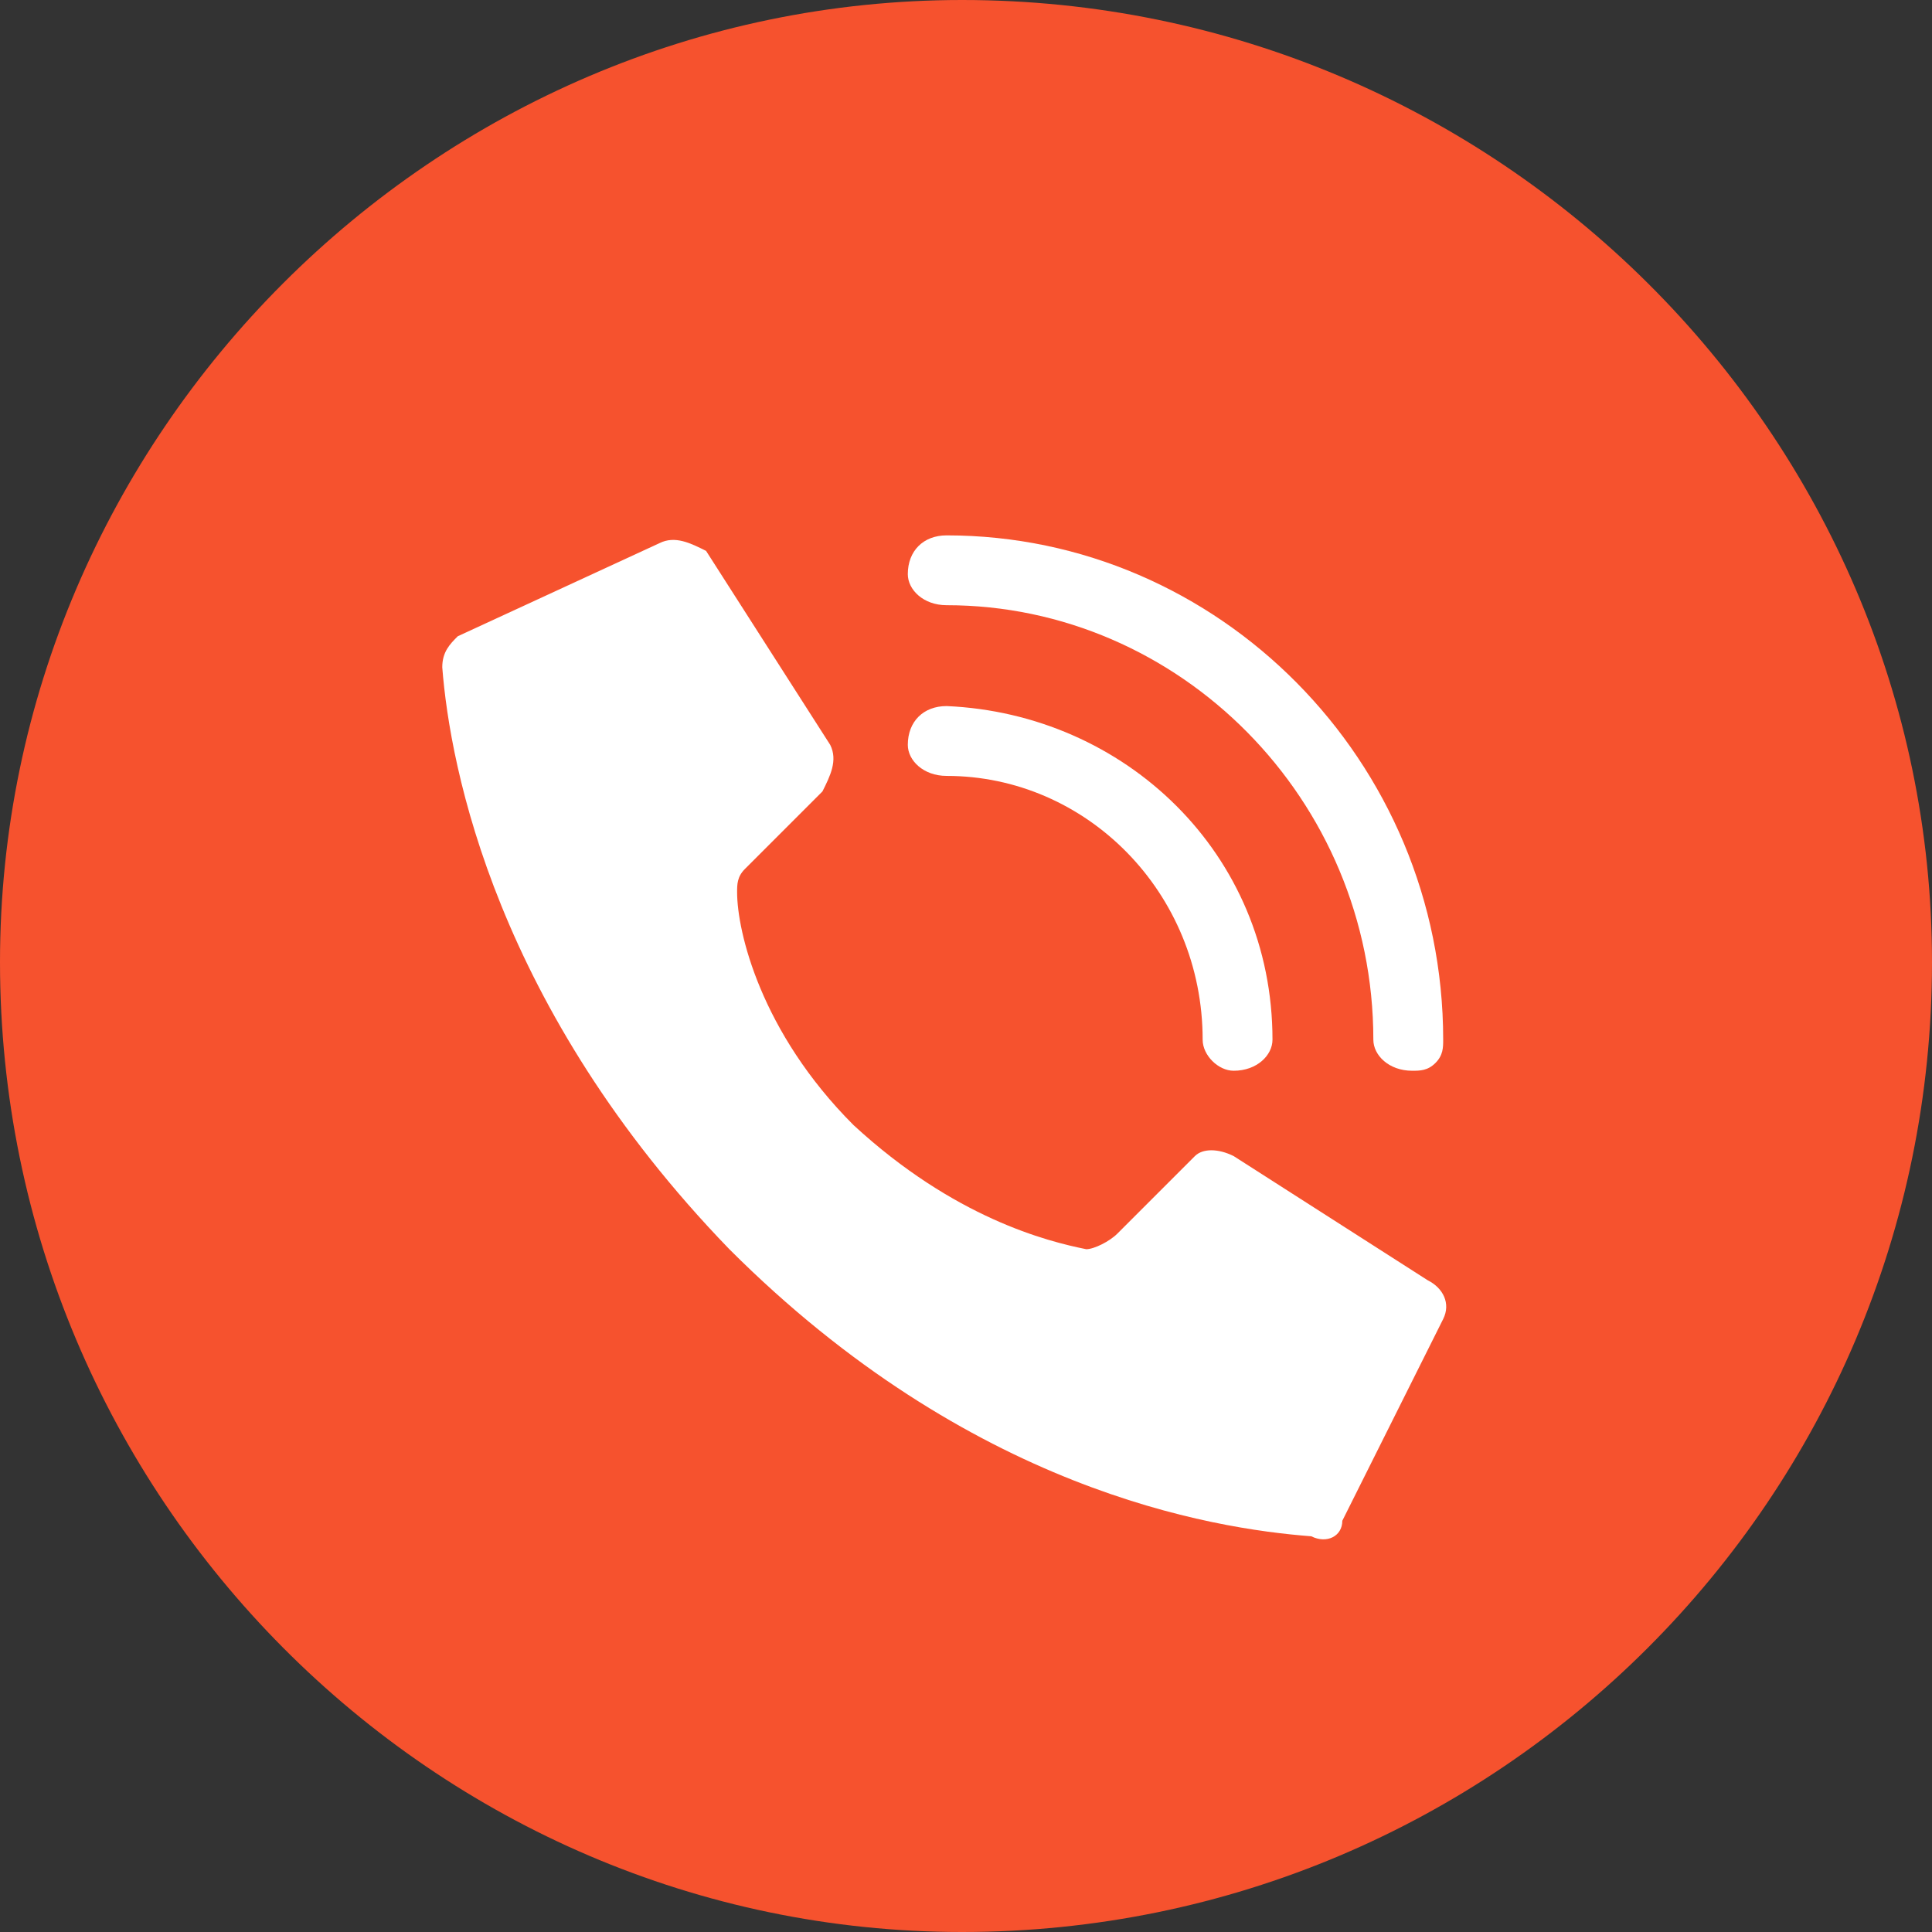
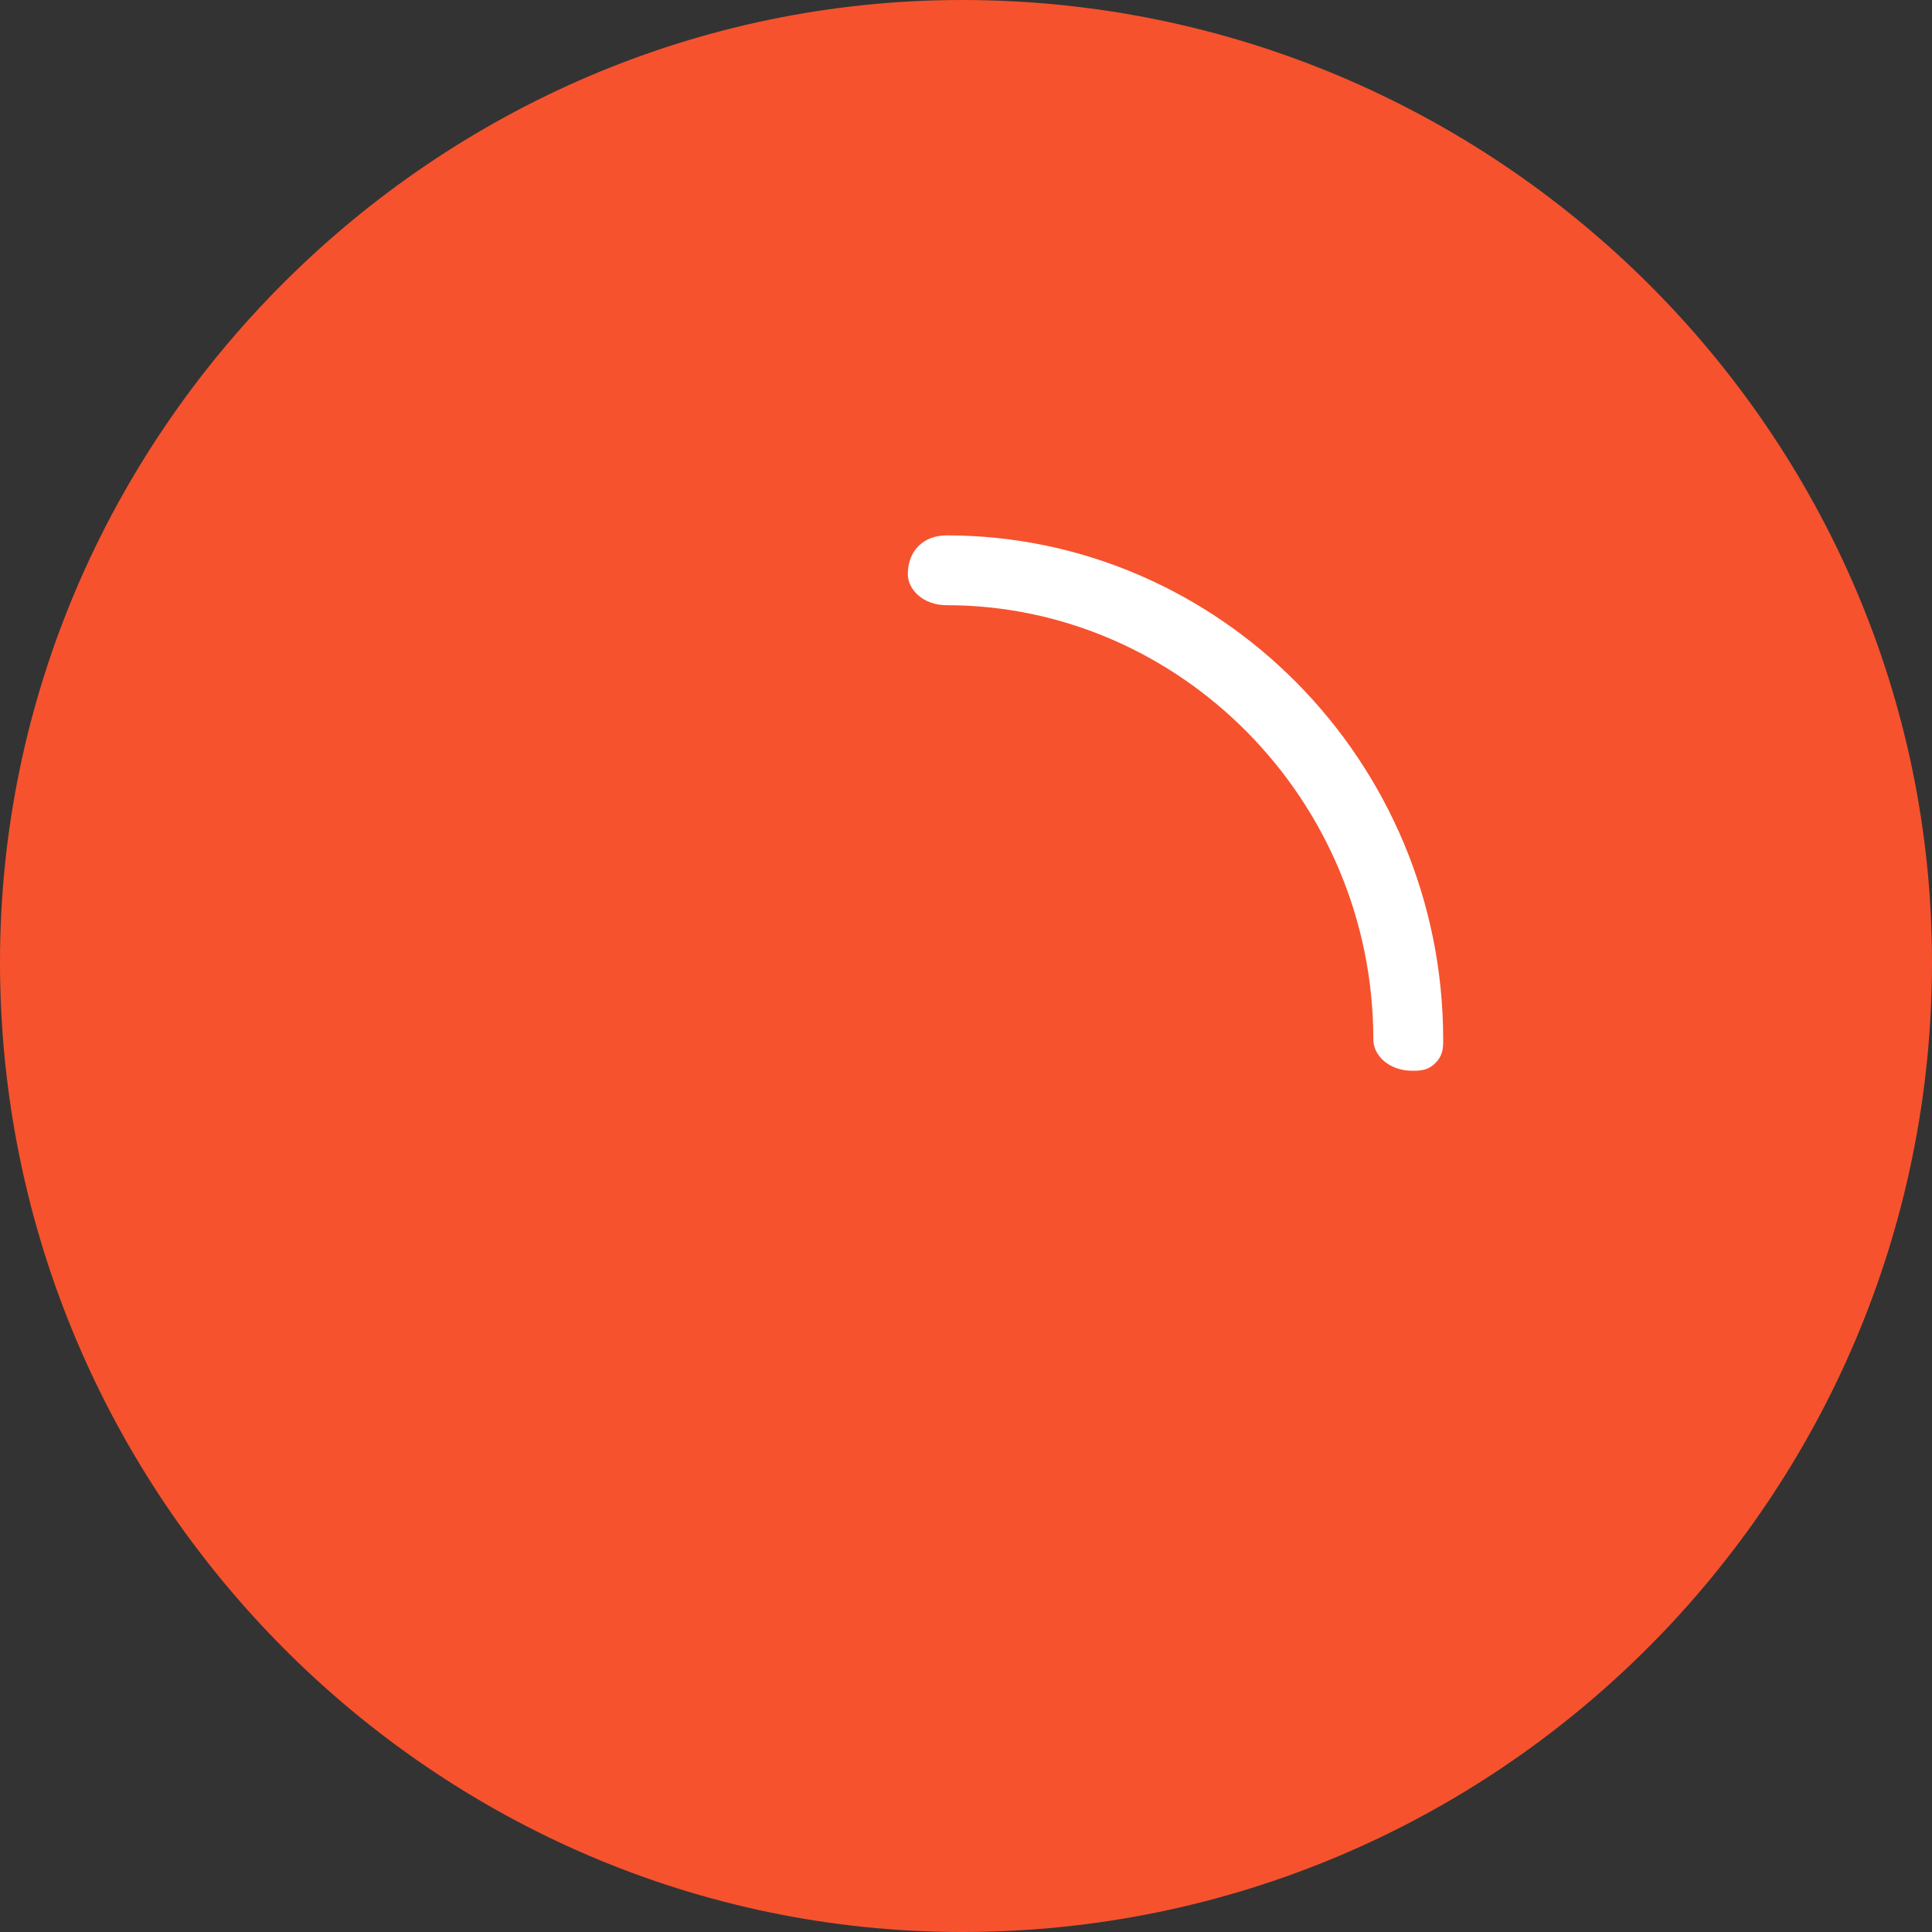
<svg xmlns="http://www.w3.org/2000/svg" xml:space="preserve" width="200px" height="200px" style="shape-rendering:geometricPrecision; text-rendering:geometricPrecision; image-rendering:optimizeQuality; fill-rule:evenodd; clip-rule:evenodd" viewBox="0 0 2.49 2.49">
  <rect x="0" y="0" width="2.49" height="2.49" fill="#333333" stroke="none" />
  <defs>
    <style type="text/css">  .fil0 {fill:#F6522E} .fil1 {fill:white}  </style>
  </defs>
  <g id="Слой_x0020_1">
    <path class="fil0" d="M1.24 0c0.69,0 1.25,0.56 1.25,1.24 0,0.69 -0.56,1.25 -1.25,1.25 -0.68,0 -1.24,-0.56 -1.24,-1.25 0,-0.68 0.56,-1.24 1.24,-1.24z" />
    <g id="_1666939454768">
      <path class="fil1" d="M1.82 1.38c-0.03,0 -0.05,-0.02 -0.05,-0.04 0,-0.31 -0.25,-0.56 -0.55,-0.56 -0.03,0 -0.05,-0.02 -0.05,-0.04 0,-0.03 0.02,-0.05 0.05,-0.05 0.35,0 0.64,0.29 0.64,0.65 0,0.01 0,0.02 -0.01,0.03 -0.01,0.01 -0.02,0.01 -0.03,0.01l0 0z" />
-       <path class="fil1" d="M1.59 1.38c-0.02,0 -0.04,-0.02 -0.04,-0.04 0,-0.19 -0.15,-0.34 -0.33,-0.34 -0.03,0 -0.05,-0.02 -0.05,-0.04 0,-0.03 0.02,-0.05 0.05,-0.05 0.23,0.01 0.42,0.19 0.42,0.43 0,0.02 -0.02,0.04 -0.05,0.04l0 0z" />
-       <path class="fil1" d="M1.1 1.45c-0.12,-0.12 -0.15,-0.25 -0.15,-0.3 0,-0.01 0,-0.02 0.01,-0.03l0.1 -0.1c0.01,-0.02 0.02,-0.04 0.01,-0.06l-0.16 -0.25c-0.02,-0.01 -0.04,-0.02 -0.06,-0.01l-0.26 0.12c-0.01,0.01 -0.02,0.02 -0.02,0.04 0.01,0.13 0.07,0.44 0.37,0.75 0.31,0.31 0.62,0.36 0.75,0.37 0.02,0.01 0.04,0 0.04,-0.02l0.13 -0.26c0.01,-0.02 0,-0.04 -0.02,-0.05l-0.25 -0.16c-0.02,-0.01 -0.04,-0.01 -0.05,0l-0.1 0.1c-0.01,0.01 -0.03,0.02 -0.04,0.02 -0.05,-0.01 -0.17,-0.04 -0.3,-0.16l0 0z" />
    </g>
  </g>
</svg>